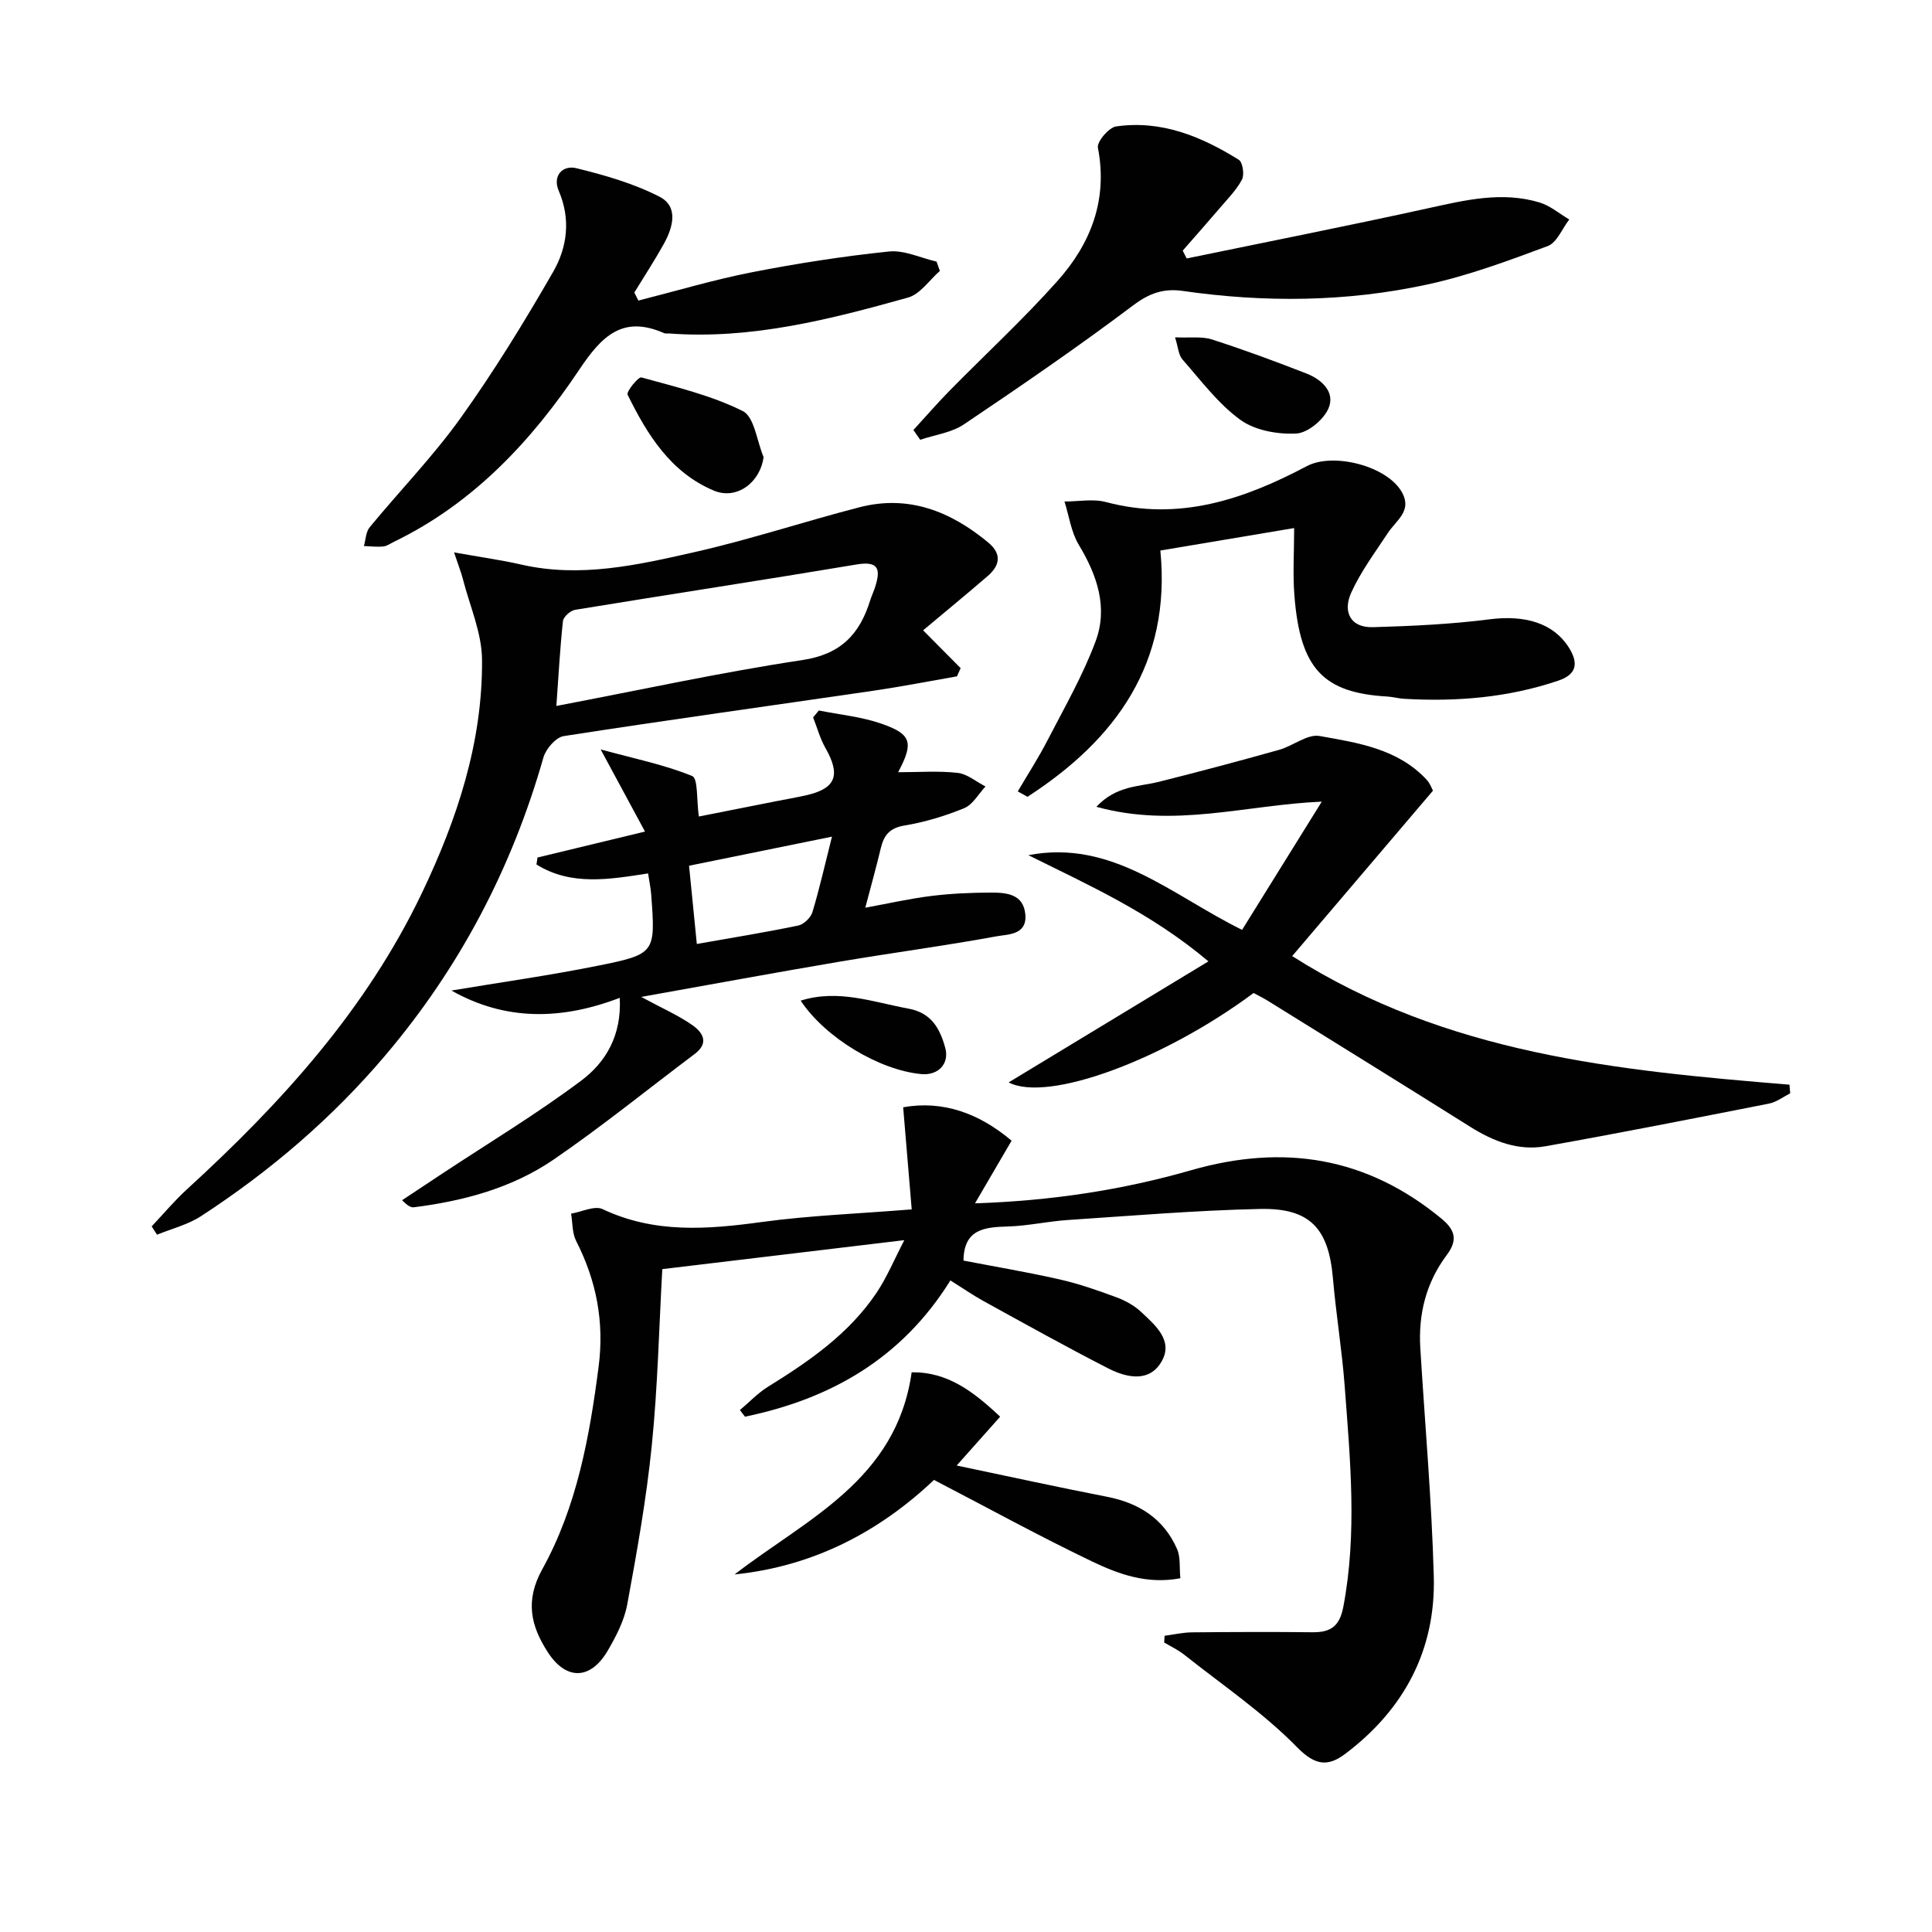
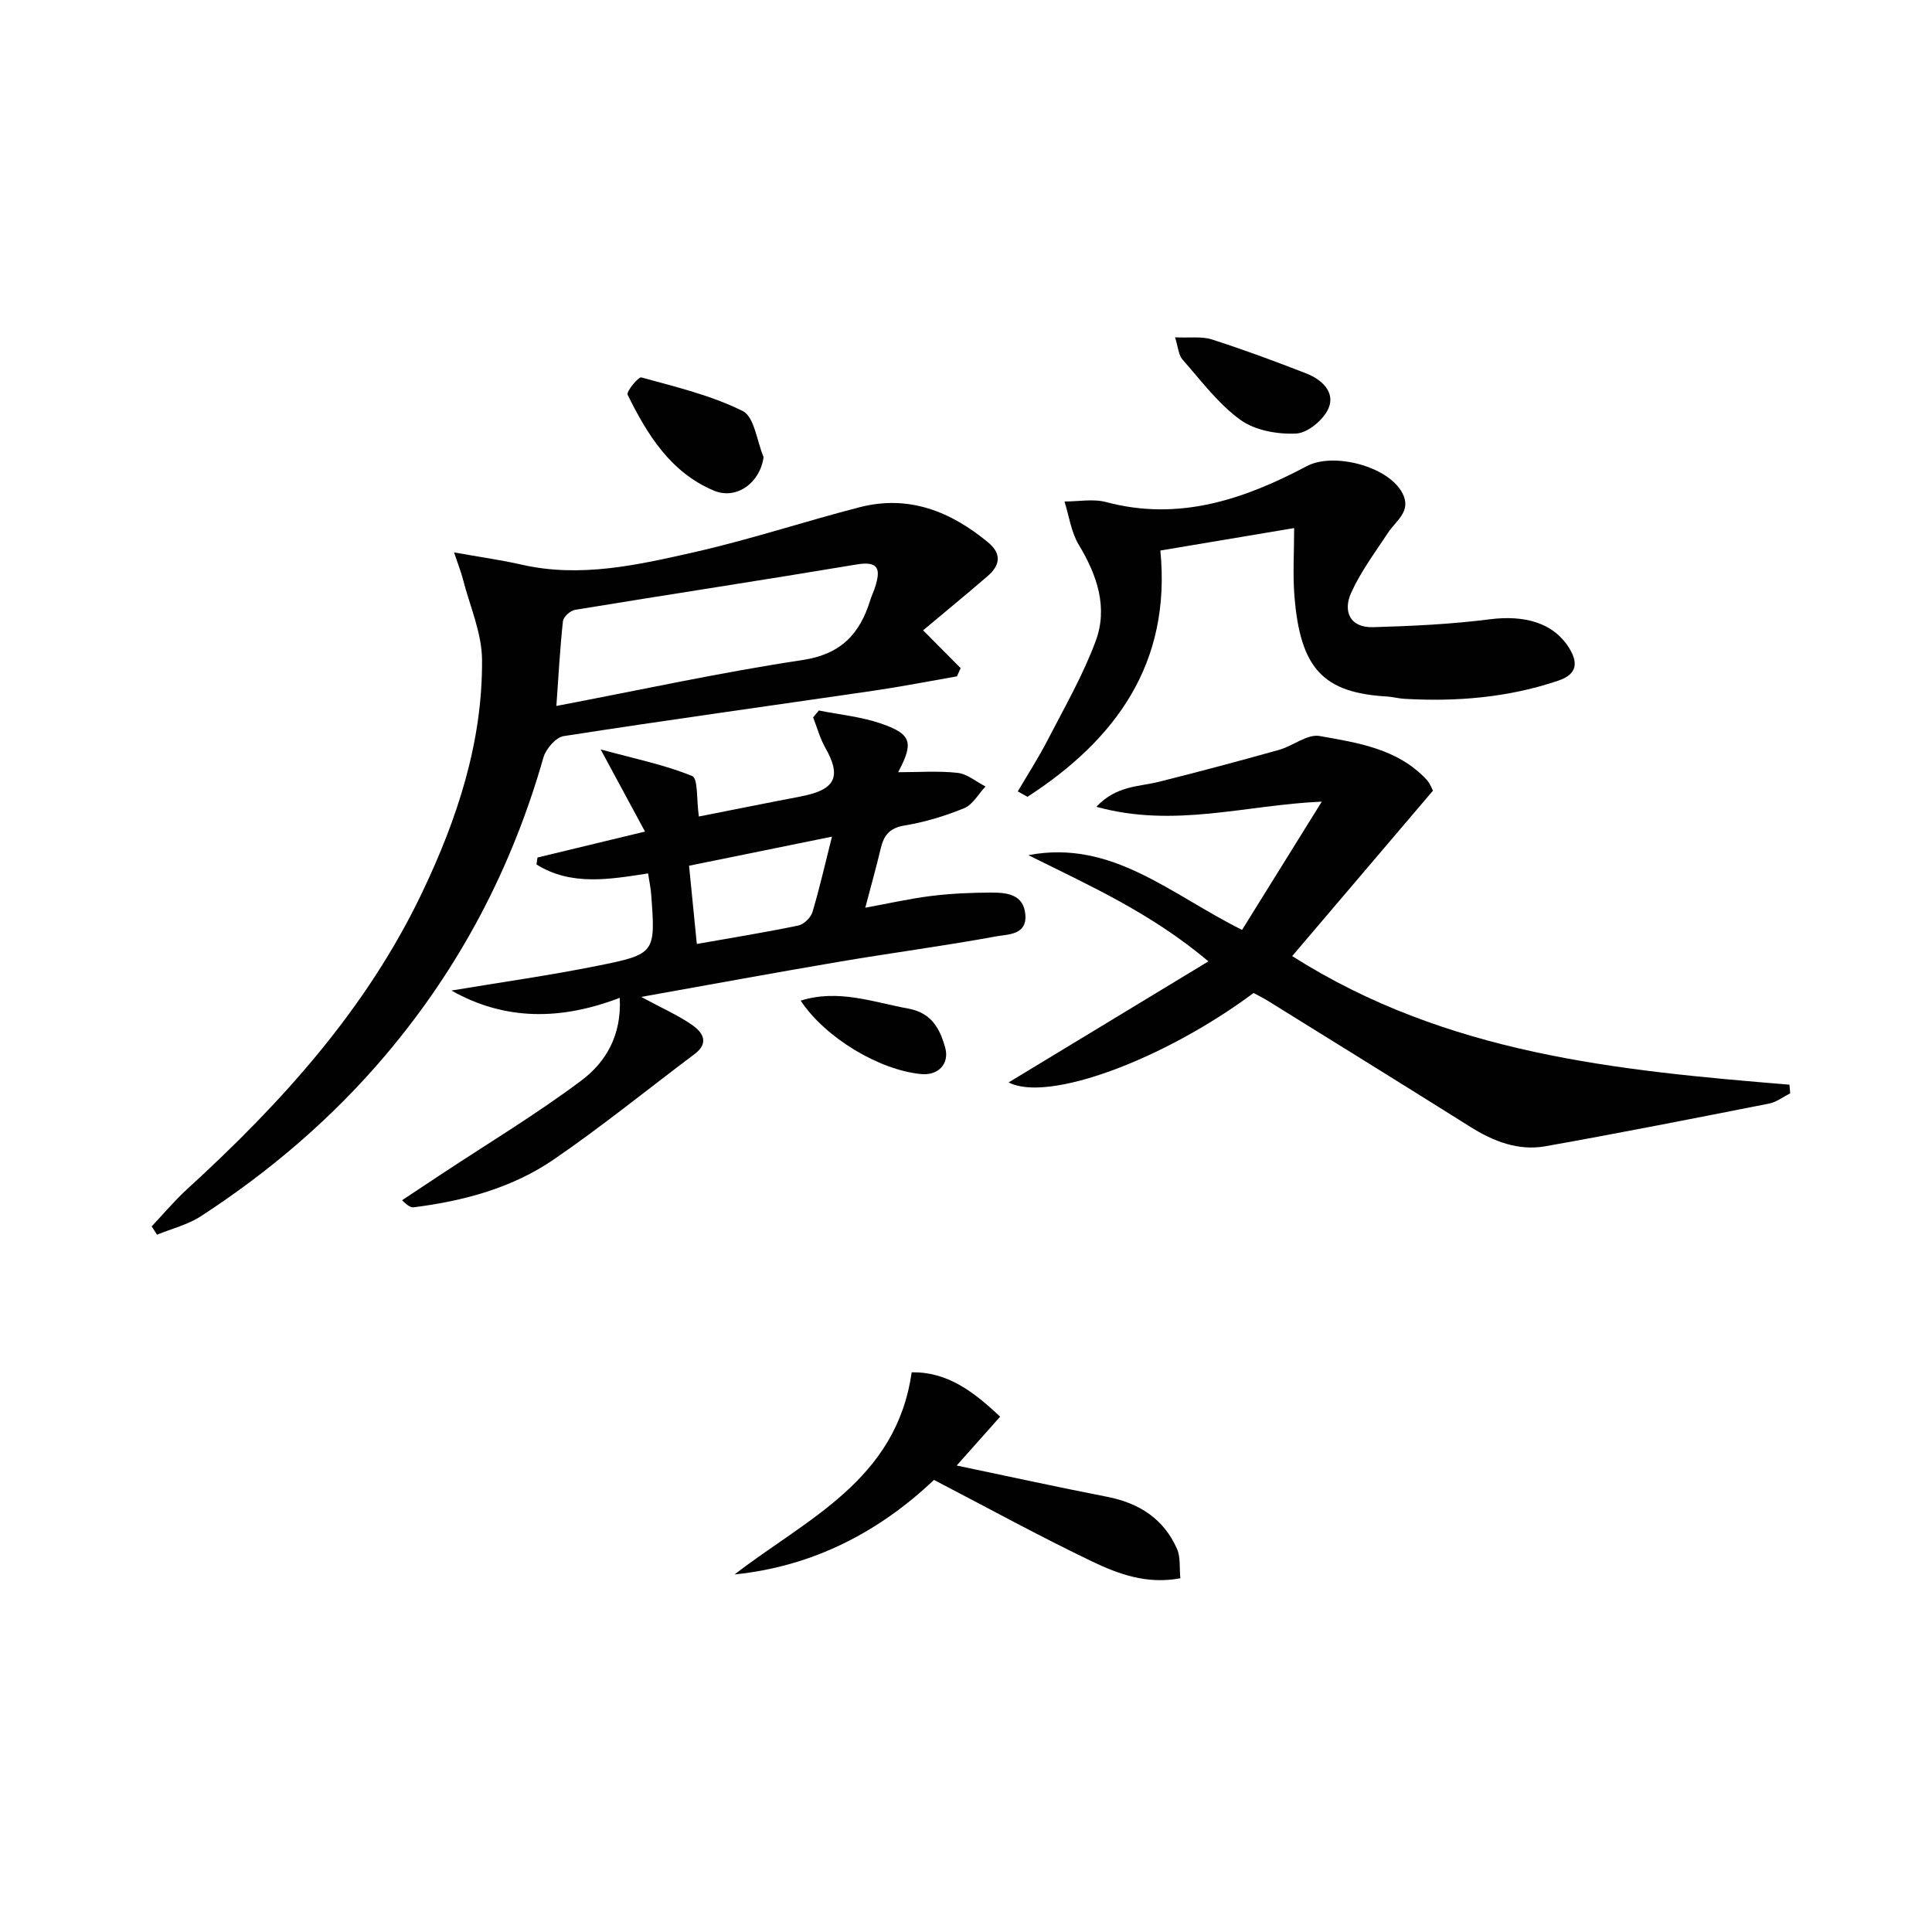
<svg xmlns="http://www.w3.org/2000/svg" enable-background="new 0 0 400 400" viewBox="0 0 400 400">
  <g fill="#010101">
-     <path d="m241.12 338.67c1.89-.25 3.77-.69 5.66-.71 8.33-.08 16.66-.11 24.99-.02 3.73.04 5.59-1.25 6.35-5.26 2.9-15.26 1.42-30.5.28-45.74-.56-7.45-1.79-14.84-2.43-22.28-.89-10.3-4.71-14.58-15.08-14.36-13.28.29-26.55 1.41-39.81 2.29-4.14.27-8.24 1.22-12.38 1.34-4.84.14-9.15.51-9.22 7.06 6.25 1.21 13.11 2.36 19.87 3.89 4.03.91 7.97 2.29 11.85 3.73 1.83.68 3.68 1.71 5.09 3.04 2.89 2.72 6.65 5.86 4.25 10.15-2.51 4.48-7.23 3.48-11.05 1.53-8.71-4.45-17.25-9.22-25.83-13.94-2.3-1.27-4.47-2.78-6.89-4.29-10.07 16.19-24.82 24.54-42.53 28.21-.35-.46-.7-.91-1.05-1.37 1.92-1.61 3.67-3.49 5.77-4.8 8.55-5.29 16.78-10.96 22.49-19.44 2.17-3.23 3.68-6.9 5.78-10.94-17.26 2.07-33.49 4.01-50.11 6-.67 12-.94 24.28-2.17 36.47-1.11 11.04-3.07 22-5.08 32.92-.61 3.34-2.3 6.61-4.04 9.59-3.55 6.08-8.61 6.24-12.44.29-3.45-5.36-4.76-10.56-1.11-17.15 7.15-12.92 9.78-27.39 11.66-41.96 1.19-9.21-.45-17.77-4.66-26-.83-1.63-.72-3.76-1.04-5.65 2.2-.36 4.87-1.72 6.53-.93 10.74 5.08 21.71 4.2 32.98 2.66 9.84-1.34 19.81-1.71 31.01-2.61-.58-6.92-1.16-13.8-1.77-21.14 8.26-1.48 15.76 1.26 22.45 6.92-2.5 4.27-4.79 8.19-7.58 12.97 16.05-.54 30.6-2.8 44.76-6.86 19.14-5.49 36.33-2.76 51.84 10.04 3.01 2.48 3.26 4.6 1.06 7.54-4.27 5.71-5.89 12.21-5.46 19.26.96 15.75 2.36 31.48 2.79 47.24.42 15.24-6.14 27.56-18.3 36.73-3.49 2.63-6.14 2.6-9.99-1.33-7.01-7.16-15.48-12.9-23.38-19.17-1.26-1-2.76-1.7-4.15-2.53.04-.45.07-.92.09-1.39z" />
    <path d="m31.4 253.91c2.43-2.57 4.71-5.31 7.32-7.69 19.53-17.85 37.12-37.22 48.66-61.39 7.29-15.27 12.55-31.18 12.42-48.24-.04-5.56-2.53-11.11-3.95-16.65-.35-1.38-.89-2.71-1.84-5.57 5.42.97 9.71 1.56 13.92 2.52 12.27 2.81 24.17.07 35.95-2.6 11.47-2.6 22.68-6.33 34.08-9.27 10.16-2.62 18.85.84 26.63 7.29 2.91 2.41 2.41 4.8-.14 6.99-4.39 3.79-8.87 7.46-13.33 11.2 2.75 2.77 5.26 5.3 7.77 7.83-.25.57-.51 1.13-.76 1.7-5.79 1.01-11.56 2.14-17.38 2.99-21.35 3.12-42.72 6.07-64.03 9.38-1.63.25-3.7 2.64-4.21 4.43-6.52 22.88-17.3 43.45-32.68 61.61-11.05 13.05-23.92 24.05-38.21 33.35-2.72 1.77-6.05 2.59-9.11 3.84-.37-.57-.74-1.14-1.11-1.72zm83.79-107.75c17.45-3.32 34.1-6.97 50.93-9.5 8.01-1.2 11.88-5.4 14.05-12.38.29-.95.74-1.84 1.03-2.79 1.09-3.46.88-5.41-3.8-4.63-19.43 3.25-38.91 6.21-58.35 9.4-.97.16-2.4 1.45-2.5 2.34-.6 5.55-.9 11.14-1.36 17.56z" />
    <path d="m257.16 192.52c5.58-8.98 11.04-17.76 16.5-26.55-15.84.69-30.51 5.53-46.67 1.07 4.15-4.42 8.77-4.13 12.92-5.17 8.33-2.09 16.63-4.3 24.9-6.62 2.88-.8 5.85-3.32 8.39-2.87 7.92 1.41 16.19 2.63 22.15 9.03.75.81 1.14 1.95 1.33 2.29-9.86 11.58-19.41 22.8-29.15 34.25 31.98 20.31 67.41 23.7 102.96 26.62.05.6.1 1.19.15 1.79-1.45.73-2.83 1.82-4.36 2.12-15.42 3.04-30.84 6.09-46.31 8.84-5.63 1-10.77-1.01-15.58-4.03-13.93-8.76-27.93-17.41-41.91-26.09-.97-.6-2-1.1-2.94-1.61-18.71 13.91-42.65 22.72-50.71 18.51 13.54-8.2 27-16.36 41.36-25.06-11.97-10.08-24.73-15.74-37.28-21.99 17.37-3.32 29.55 8.22 44.25 15.47z" />
-     <path d="m111.28 177.54c7.03-1.7 14.07-3.39 22.26-5.37-3-5.56-5.67-10.5-9.18-17.01 7.21 1.97 13.3 3.19 18.95 5.51 1.24.51.88 4.91 1.38 8.38 5.09-1.01 10.5-2.08 15.91-3.15 2.12-.42 4.25-.78 6.36-1.26 6.11-1.39 7.14-4.16 3.93-9.79-1.11-1.95-1.71-4.2-2.54-6.32.39-.48.78-.95 1.18-1.43 4.29.86 8.74 1.28 12.84 2.69 6.39 2.19 6.84 3.95 3.58 10.09 4.19 0 8.29-.31 12.3.13 2.01.22 3.86 1.84 5.79 2.82-1.45 1.54-2.63 3.76-4.41 4.49-3.96 1.63-8.17 2.9-12.4 3.6-3.06.51-4.23 2.02-4.87 4.69-.92 3.87-2 7.7-3.21 12.32 4.79-.87 9.19-1.88 13.65-2.43 4.11-.51 8.27-.69 12.42-.7 3.2 0 6.72.31 7.07 4.58.34 4.25-3.64 4.04-6.01 4.48-10.76 1.98-21.63 3.41-32.42 5.24-13.34 2.26-26.65 4.72-41.11 7.3 4.35 2.35 7.65 3.79 10.55 5.81 2.14 1.49 3.64 3.67.51 6.02-9.7 7.28-19.13 14.95-29.12 21.8-8.61 5.91-18.63 8.61-28.97 9.92-.59.08-1.23-.2-2.47-1.46 2.75-1.82 5.49-3.64 8.24-5.46 9.67-6.39 19.63-12.39 28.89-19.33 5.01-3.76 8.36-9.32 7.93-17.11-12.14 4.65-23.72 4.78-34.85-1.51 10.16-1.7 20.23-3.11 30.18-5.11 12.12-2.43 12.08-2.65 11.18-14.82-.1-1.3-.38-2.58-.64-4.32-8.03 1.25-15.97 2.62-23.11-1.85.07-.48.14-.96.21-1.44zm60.97-4.32c-10.41 2.12-19.85 4.04-29.59 6.02.57 5.75 1.07 10.8 1.61 16.2 7.36-1.3 14.22-2.41 21.01-3.82 1.14-.24 2.57-1.62 2.92-2.76 1.47-4.87 2.58-9.84 4.05-15.64z" />
-     <path d="m189.11 89.03c2.48-2.7 4.88-5.48 7.44-8.09 7.46-7.59 15.31-14.83 22.38-22.76 6.89-7.72 10.47-16.8 8.38-27.59-.24-1.24 2.25-4.19 3.76-4.41 9.35-1.36 17.66 2.07 25.41 6.9.81.51 1.19 3.06.66 4.09-1.13 2.16-2.95 3.98-4.56 5.87-2.54 2.98-5.14 5.9-7.71 8.85.27.54.54 1.08.82 1.62 16.66-3.44 33.36-6.74 49.97-10.39 7.68-1.69 15.28-3.54 23.06-1.21 2.22.66 4.13 2.33 6.18 3.53-1.47 1.89-2.56 4.8-4.47 5.51-8.19 3.05-16.48 6.13-25 7.97-16.68 3.61-33.61 3.75-50.51 1.32-4.02-.58-6.97.46-10.35 3.01-11.39 8.57-23.17 16.65-35 24.61-2.57 1.73-6.01 2.16-9.05 3.19-.47-.67-.94-1.35-1.41-2.02z" />
+     <path d="m111.28 177.54c7.03-1.7 14.07-3.39 22.26-5.37-3-5.56-5.67-10.5-9.18-17.01 7.21 1.97 13.3 3.19 18.95 5.51 1.24.51.88 4.91 1.38 8.38 5.09-1.01 10.5-2.08 15.91-3.15 2.12-.42 4.25-.78 6.36-1.26 6.11-1.39 7.14-4.16 3.93-9.79-1.11-1.95-1.71-4.2-2.54-6.32.39-.48.78-.95 1.18-1.43 4.29.86 8.74 1.28 12.84 2.69 6.39 2.19 6.84 3.95 3.58 10.09 4.19 0 8.29-.31 12.3.13 2.01.22 3.86 1.84 5.79 2.82-1.45 1.54-2.63 3.76-4.41 4.49-3.96 1.63-8.17 2.9-12.4 3.6-3.06.51-4.23 2.02-4.87 4.69-.92 3.87-2 7.7-3.21 12.32 4.79-.87 9.19-1.88 13.65-2.43 4.11-.51 8.27-.69 12.42-.7 3.2 0 6.72.31 7.07 4.58.34 4.25-3.64 4.04-6.01 4.48-10.76 1.98-21.63 3.41-32.42 5.24-13.34 2.26-26.65 4.72-41.11 7.3 4.35 2.35 7.65 3.79 10.55 5.81 2.14 1.49 3.64 3.67.51 6.02-9.7 7.28-19.13 14.95-29.12 21.8-8.61 5.91-18.63 8.61-28.97 9.92-.59.08-1.23-.2-2.47-1.46 2.75-1.82 5.49-3.64 8.24-5.46 9.67-6.39 19.63-12.39 28.89-19.33 5.01-3.76 8.36-9.32 7.93-17.11-12.14 4.65-23.72 4.78-34.85-1.51 10.16-1.7 20.23-3.11 30.18-5.11 12.12-2.43 12.08-2.65 11.18-14.82-.1-1.3-.38-2.58-.64-4.32-8.03 1.25-15.97 2.62-23.11-1.85.07-.48.14-.96.21-1.44zm60.97-4.32c-10.41 2.12-19.85 4.04-29.59 6.02.57 5.75 1.07 10.8 1.61 16.2 7.36-1.3 14.22-2.41 21.01-3.82 1.14-.24 2.57-1.62 2.92-2.76 1.47-4.87 2.58-9.84 4.05-15.64" />
    <path d="m267.94 109.33c-9.47 1.59-18.28 3.07-27.7 4.65 2.29 23.35-9.21 39.13-27.51 50.99-.67-.37-1.34-.75-2.01-1.12 2.08-3.54 4.32-7 6.19-10.64 3.48-6.74 7.3-13.38 9.93-20.46 2.59-6.96.32-13.64-3.48-19.94-1.59-2.63-2.02-5.97-2.97-8.98 2.88.01 5.93-.6 8.62.12 15.07 4.02 28.54-.55 41.55-7.44 5.5-2.92 16.86-.01 19.79 5.58 1.97 3.75-1.3 5.67-2.96 8.19-2.68 4.07-5.66 8.05-7.65 12.46-1.72 3.8-.28 7.25 4.54 7.11 8.06-.23 16.15-.61 24.14-1.63 7.26-.93 13.16.76 16.36 5.79 2.04 3.21 1.75 5.6-2.15 6.91-10.38 3.52-21.08 4.39-31.94 3.76-1.16-.07-2.3-.4-3.46-.47-13.26-.76-18.06-5.75-19.24-20.94-.35-4.43-.05-8.93-.05-13.94z" />
-     <path d="m132.17 62.23c7.81-1.98 15.55-4.3 23.44-5.85 9.4-1.84 18.9-3.32 28.43-4.31 3.18-.33 6.57 1.34 9.86 2.09.23.64.46 1.29.69 1.93-2.18 1.9-4.08 4.82-6.6 5.52-16.16 4.52-32.44 8.71-49.49 7.43-.33-.02-.71.06-.99-.06-8.6-3.79-12.93.61-17.57 7.54-9.89 14.77-21.91 27.66-38.31 35.62-.75.36-1.49.92-2.27 1-1.32.13-2.68-.04-4.02-.09.38-1.31.4-2.92 1.2-3.89 6.24-7.58 13.13-14.67 18.83-22.63 6.94-9.69 13.2-19.91 19.15-30.24 2.93-5.09 3.69-10.9 1.15-16.81-1.31-3.06.79-5.36 3.68-4.65 5.87 1.44 11.84 3.15 17.18 5.89 4 2.05 2.81 6.33.93 9.74-1.91 3.44-4.07 6.74-6.13 10.11.27.55.55 1.11.84 1.66z" />
    <path d="m152.09 325.97c14.87-11.5 33.49-19.46 36.66-41.85 7.42-.11 12.77 3.96 18.32 9.19-2.94 3.3-5.64 6.33-9 10.11 10.84 2.27 20.96 4.49 31.13 6.47 6.66 1.3 11.77 4.57 14.51 10.85.73 1.68.45 3.81.67 6.02-6.91 1.31-12.77-.85-18.22-3.45-10.91-5.22-21.53-11.06-32.79-16.91-11.25 10.67-24.92 17.91-41.28 19.57z" />
    <path d="m158.09 94.63c-.69 5.26-5.55 8.94-10.31 6.94-8.94-3.76-13.78-11.59-17.84-19.85-.31-.63 2.23-3.75 2.85-3.58 7.12 1.97 14.44 3.7 20.98 6.96 2.42 1.2 2.93 6.24 4.32 9.53z" />
    <path d="m243.28 69.84c3.12.14 5.55-.23 7.64.44 6.61 2.13 13.14 4.54 19.61 7.07 3.14 1.23 5.96 3.85 4.52 7.2-1.02 2.36-4.29 5.09-6.68 5.21-3.86.19-8.54-.64-11.57-2.84-4.6-3.34-8.16-8.15-11.98-12.49-.83-.93-.89-2.55-1.54-4.59z" />
    <path d="m165.77 207.17c7.8-2.44 14.99.31 22.34 1.66 4.77.88 6.51 4.18 7.59 8.11.91 3.31-1.47 5.76-4.93 5.44-8.73-.81-19.9-7.52-25-15.21z" />
  </g>
</svg>